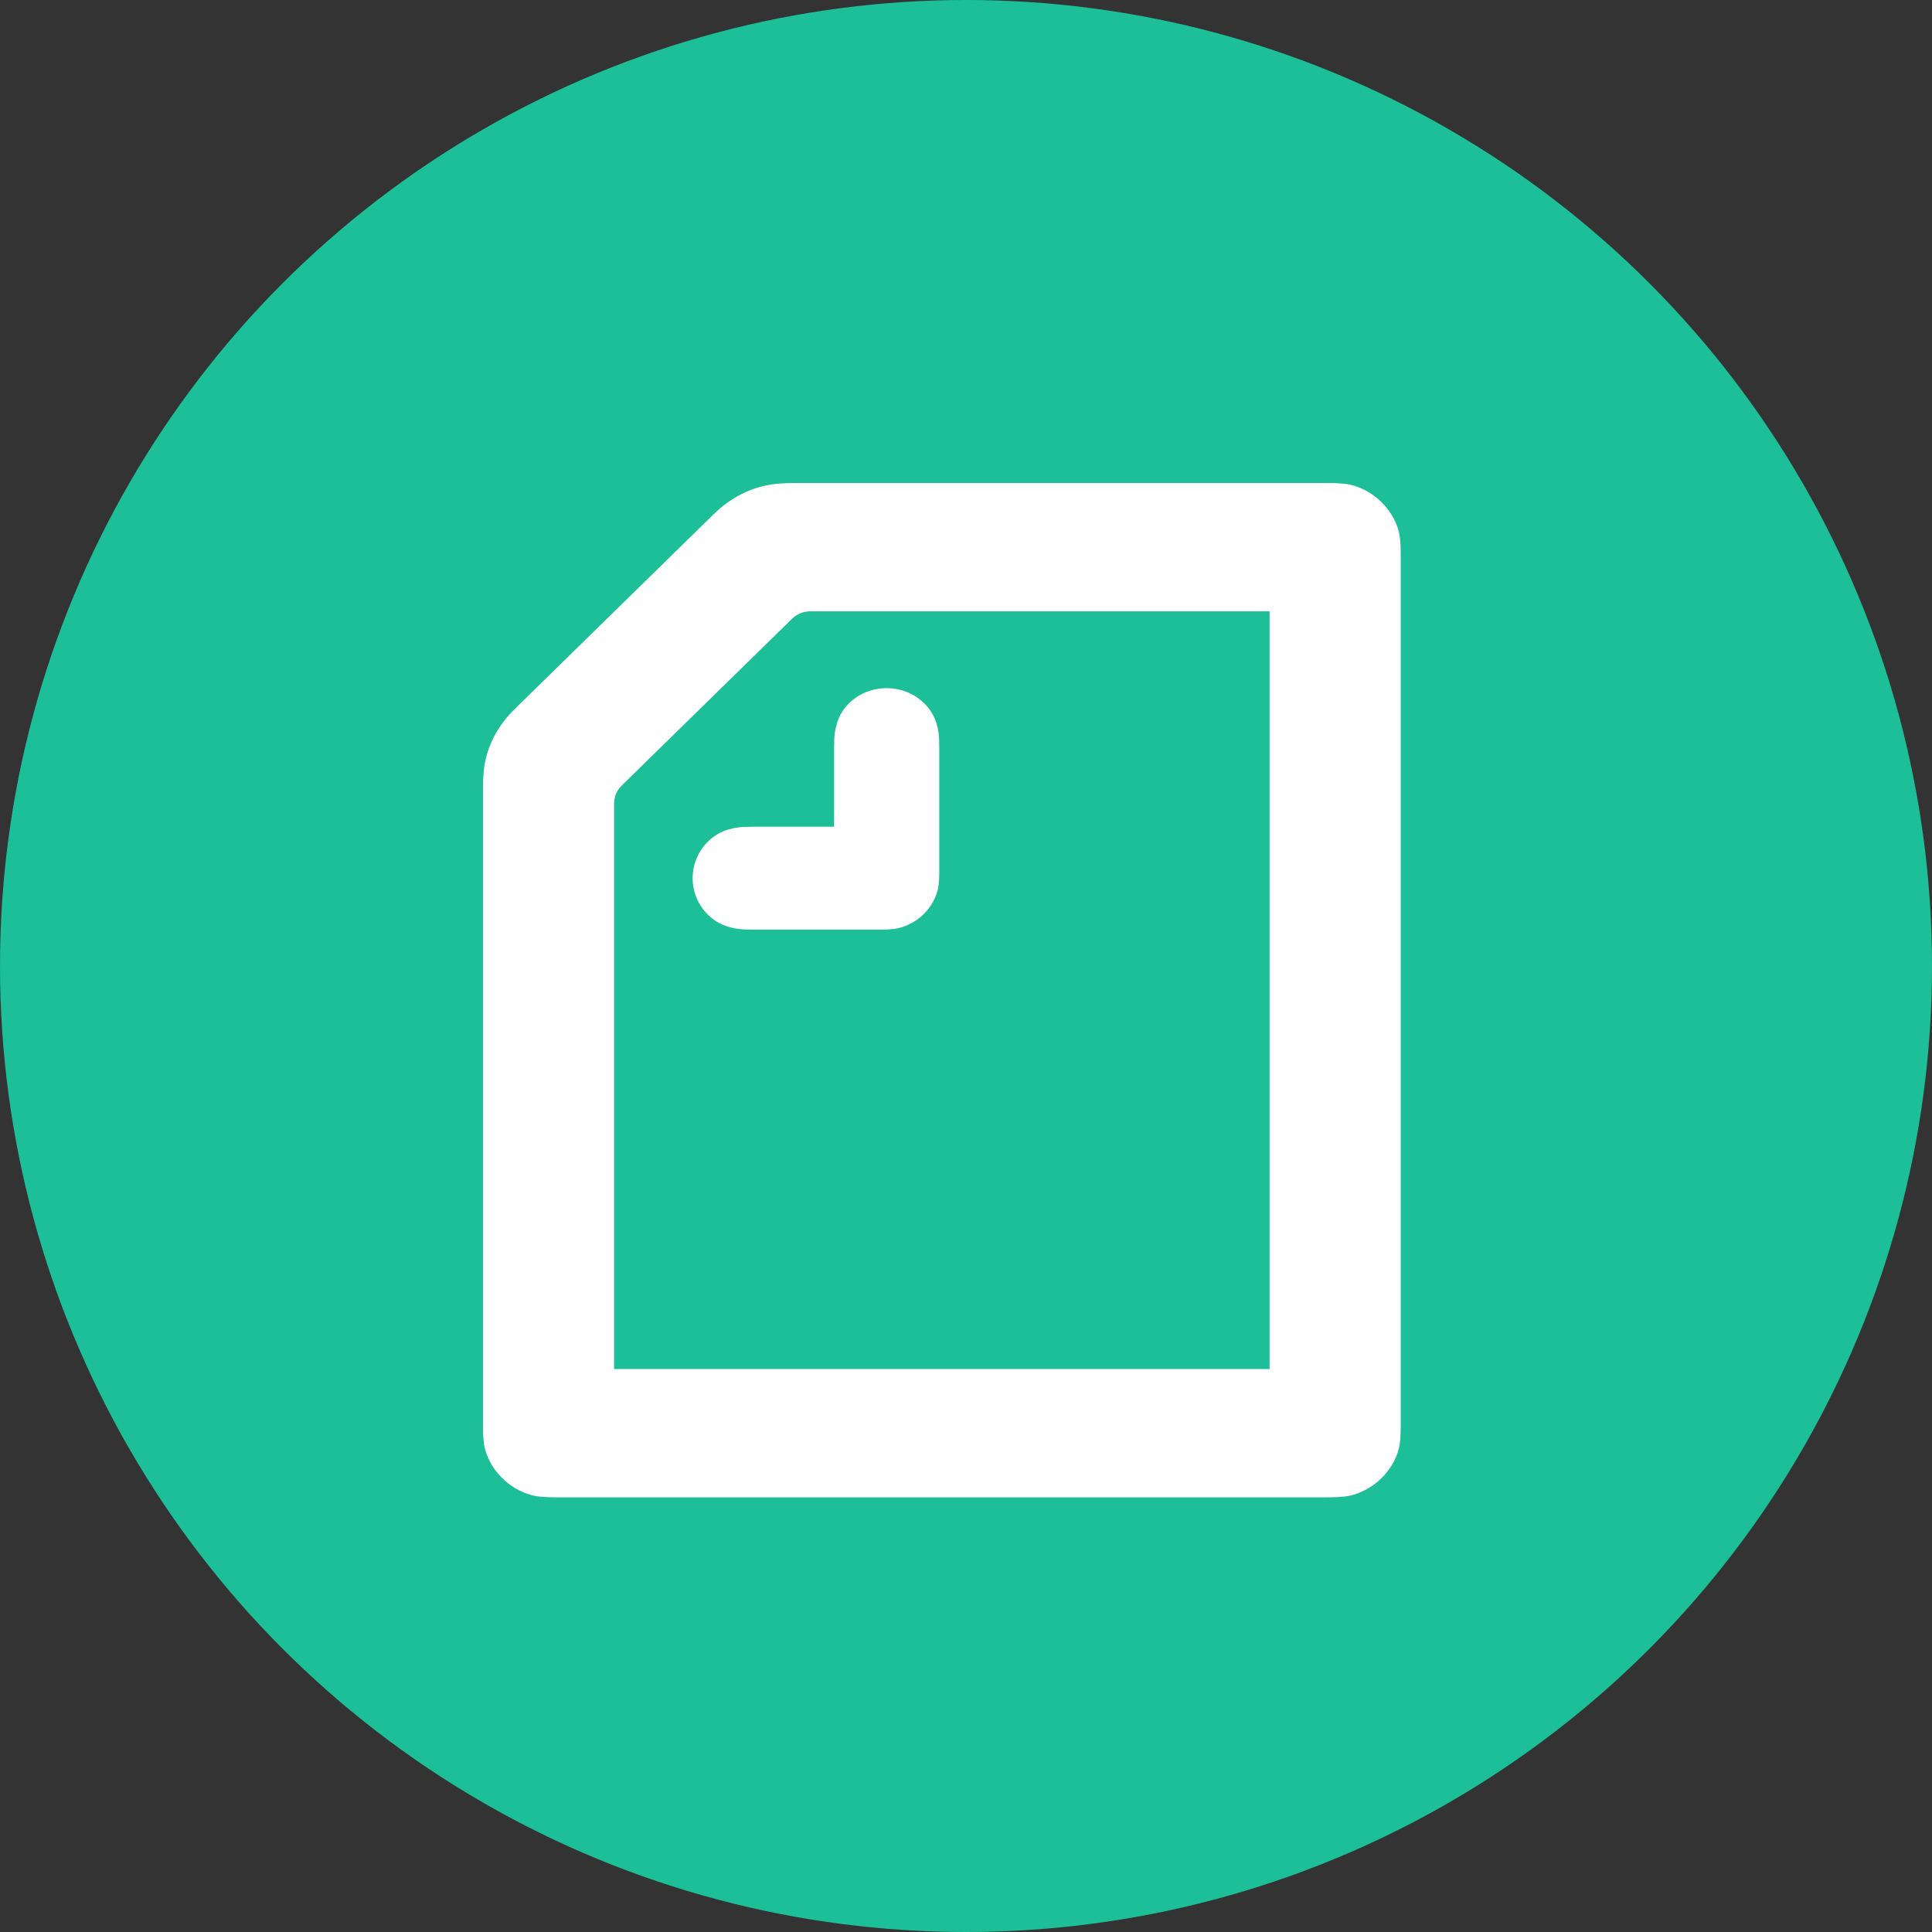
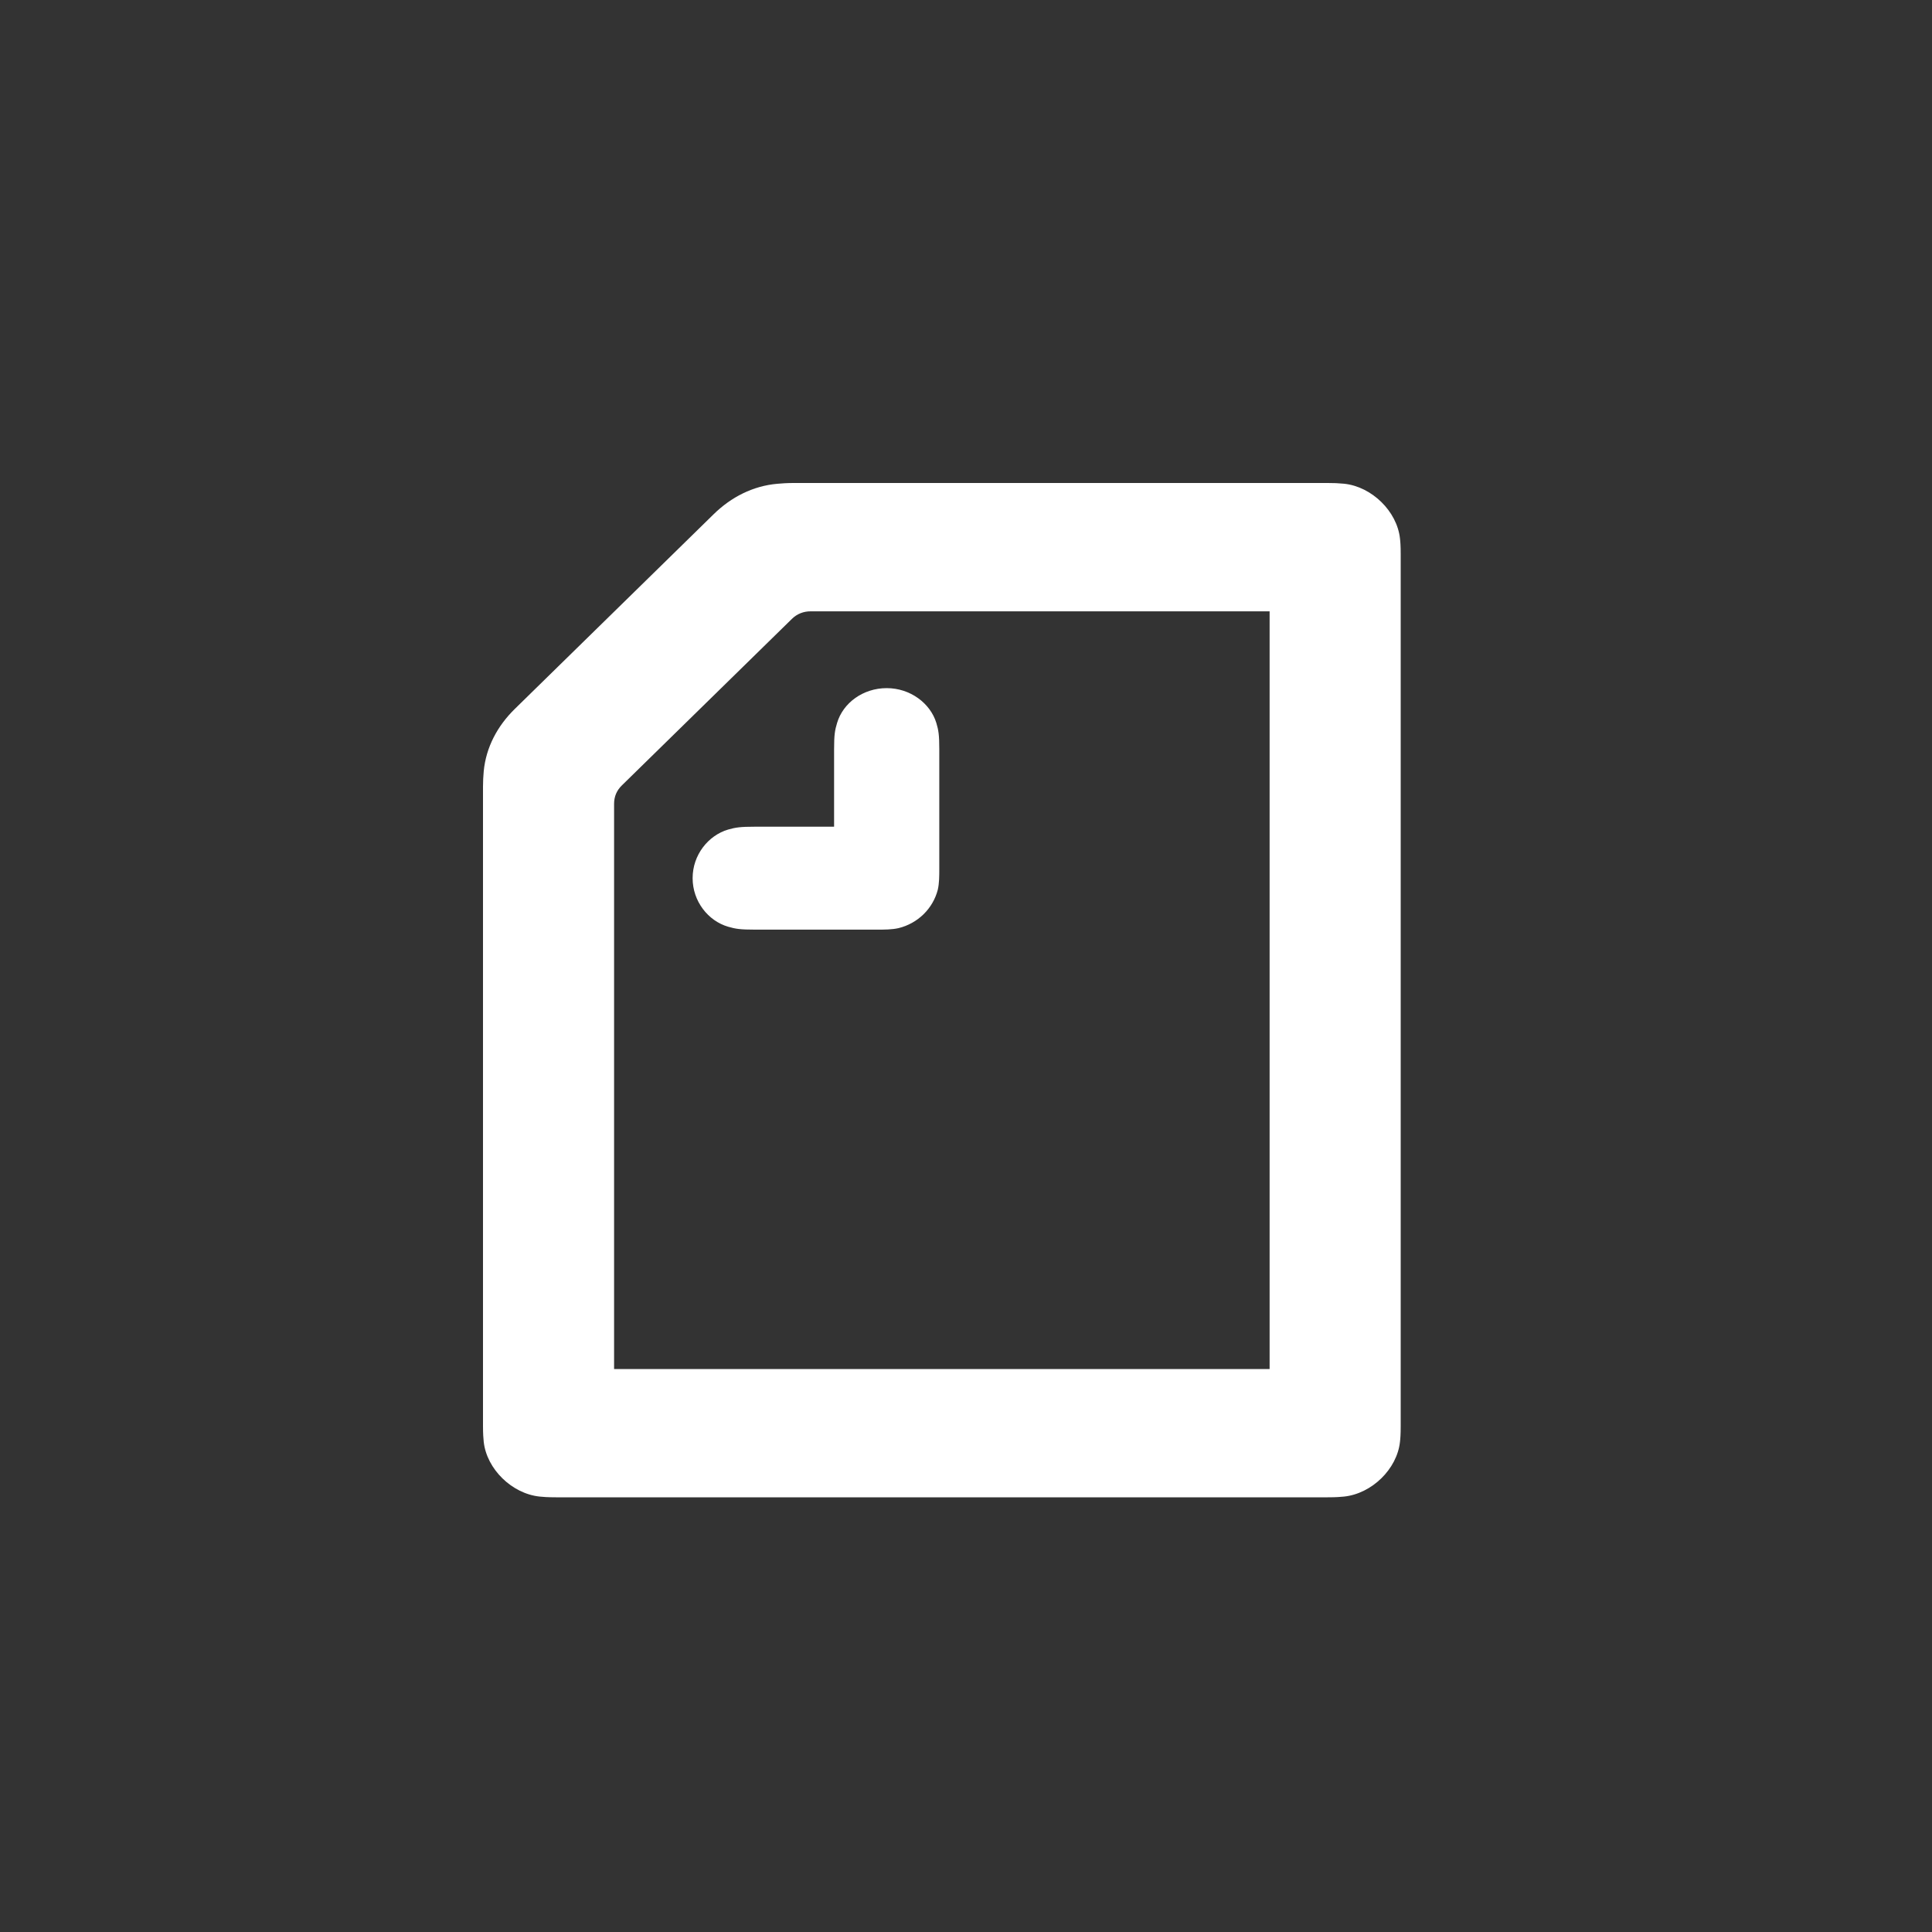
<svg xmlns="http://www.w3.org/2000/svg" width="40" height="40" viewBox="0 0 40 40" fill="none">
  <rect x="0" y="0" width="40" height="40" fill="#333333" stroke="none" />
-   <circle cx="20" cy="20" r="20" fill="#1DBF98" />
  <path fill-rule="evenodd" clip-rule="evenodd" d="M18.158 19.247H15.628C15.329 19.247 15.229 19.232 15.076 19.187C14.662 19.067 14.34 18.662 14.34 18.181C14.34 17.701 14.662 17.297 15.075 17.175C15.229 17.131 15.329 17.116 15.628 17.116H17.269V15.509C17.269 15.216 17.285 15.118 17.331 14.968C17.453 14.555 17.867 14.247 18.358 14.247C18.848 14.247 19.262 14.562 19.386 14.968C19.431 15.118 19.447 15.216 19.447 15.509V17.985C19.447 18.135 19.447 18.285 19.416 18.421C19.366 18.613 19.265 18.788 19.122 18.928C18.979 19.068 18.799 19.168 18.603 19.216C18.465 19.247 18.312 19.247 18.158 19.247V19.247ZM26.286 28.344H12.714V16.642C12.714 16.492 12.768 16.365 12.875 16.261L16.395 12.814C16.445 12.764 16.506 12.723 16.574 12.696C16.641 12.669 16.713 12.656 16.786 12.657H26.286V28.344ZM10.659 14.677C10.299 15.029 10.062 15.472 10.015 15.968C10.005 16.075 10 16.182 10 16.289V29.522C10 29.695 10.008 29.784 10.015 29.852C10.077 30.415 10.598 30.925 11.173 30.985C11.242 30.992 11.335 31 11.51 31H27.49C27.666 31 27.758 30.992 27.827 30.985C28.403 30.924 28.924 30.415 28.985 29.852C28.993 29.784 29 29.695 29 29.522V11.478C29 11.305 28.993 11.216 28.985 11.148C28.923 10.585 28.402 10.075 27.828 10.015C27.715 10.004 27.603 9.999 27.49 10H16.425C16.302 10 16.179 10.008 16.095 10.016C15.588 10.06 15.136 10.293 14.776 10.646L10.659 14.677Z" fill="white" />
</svg>